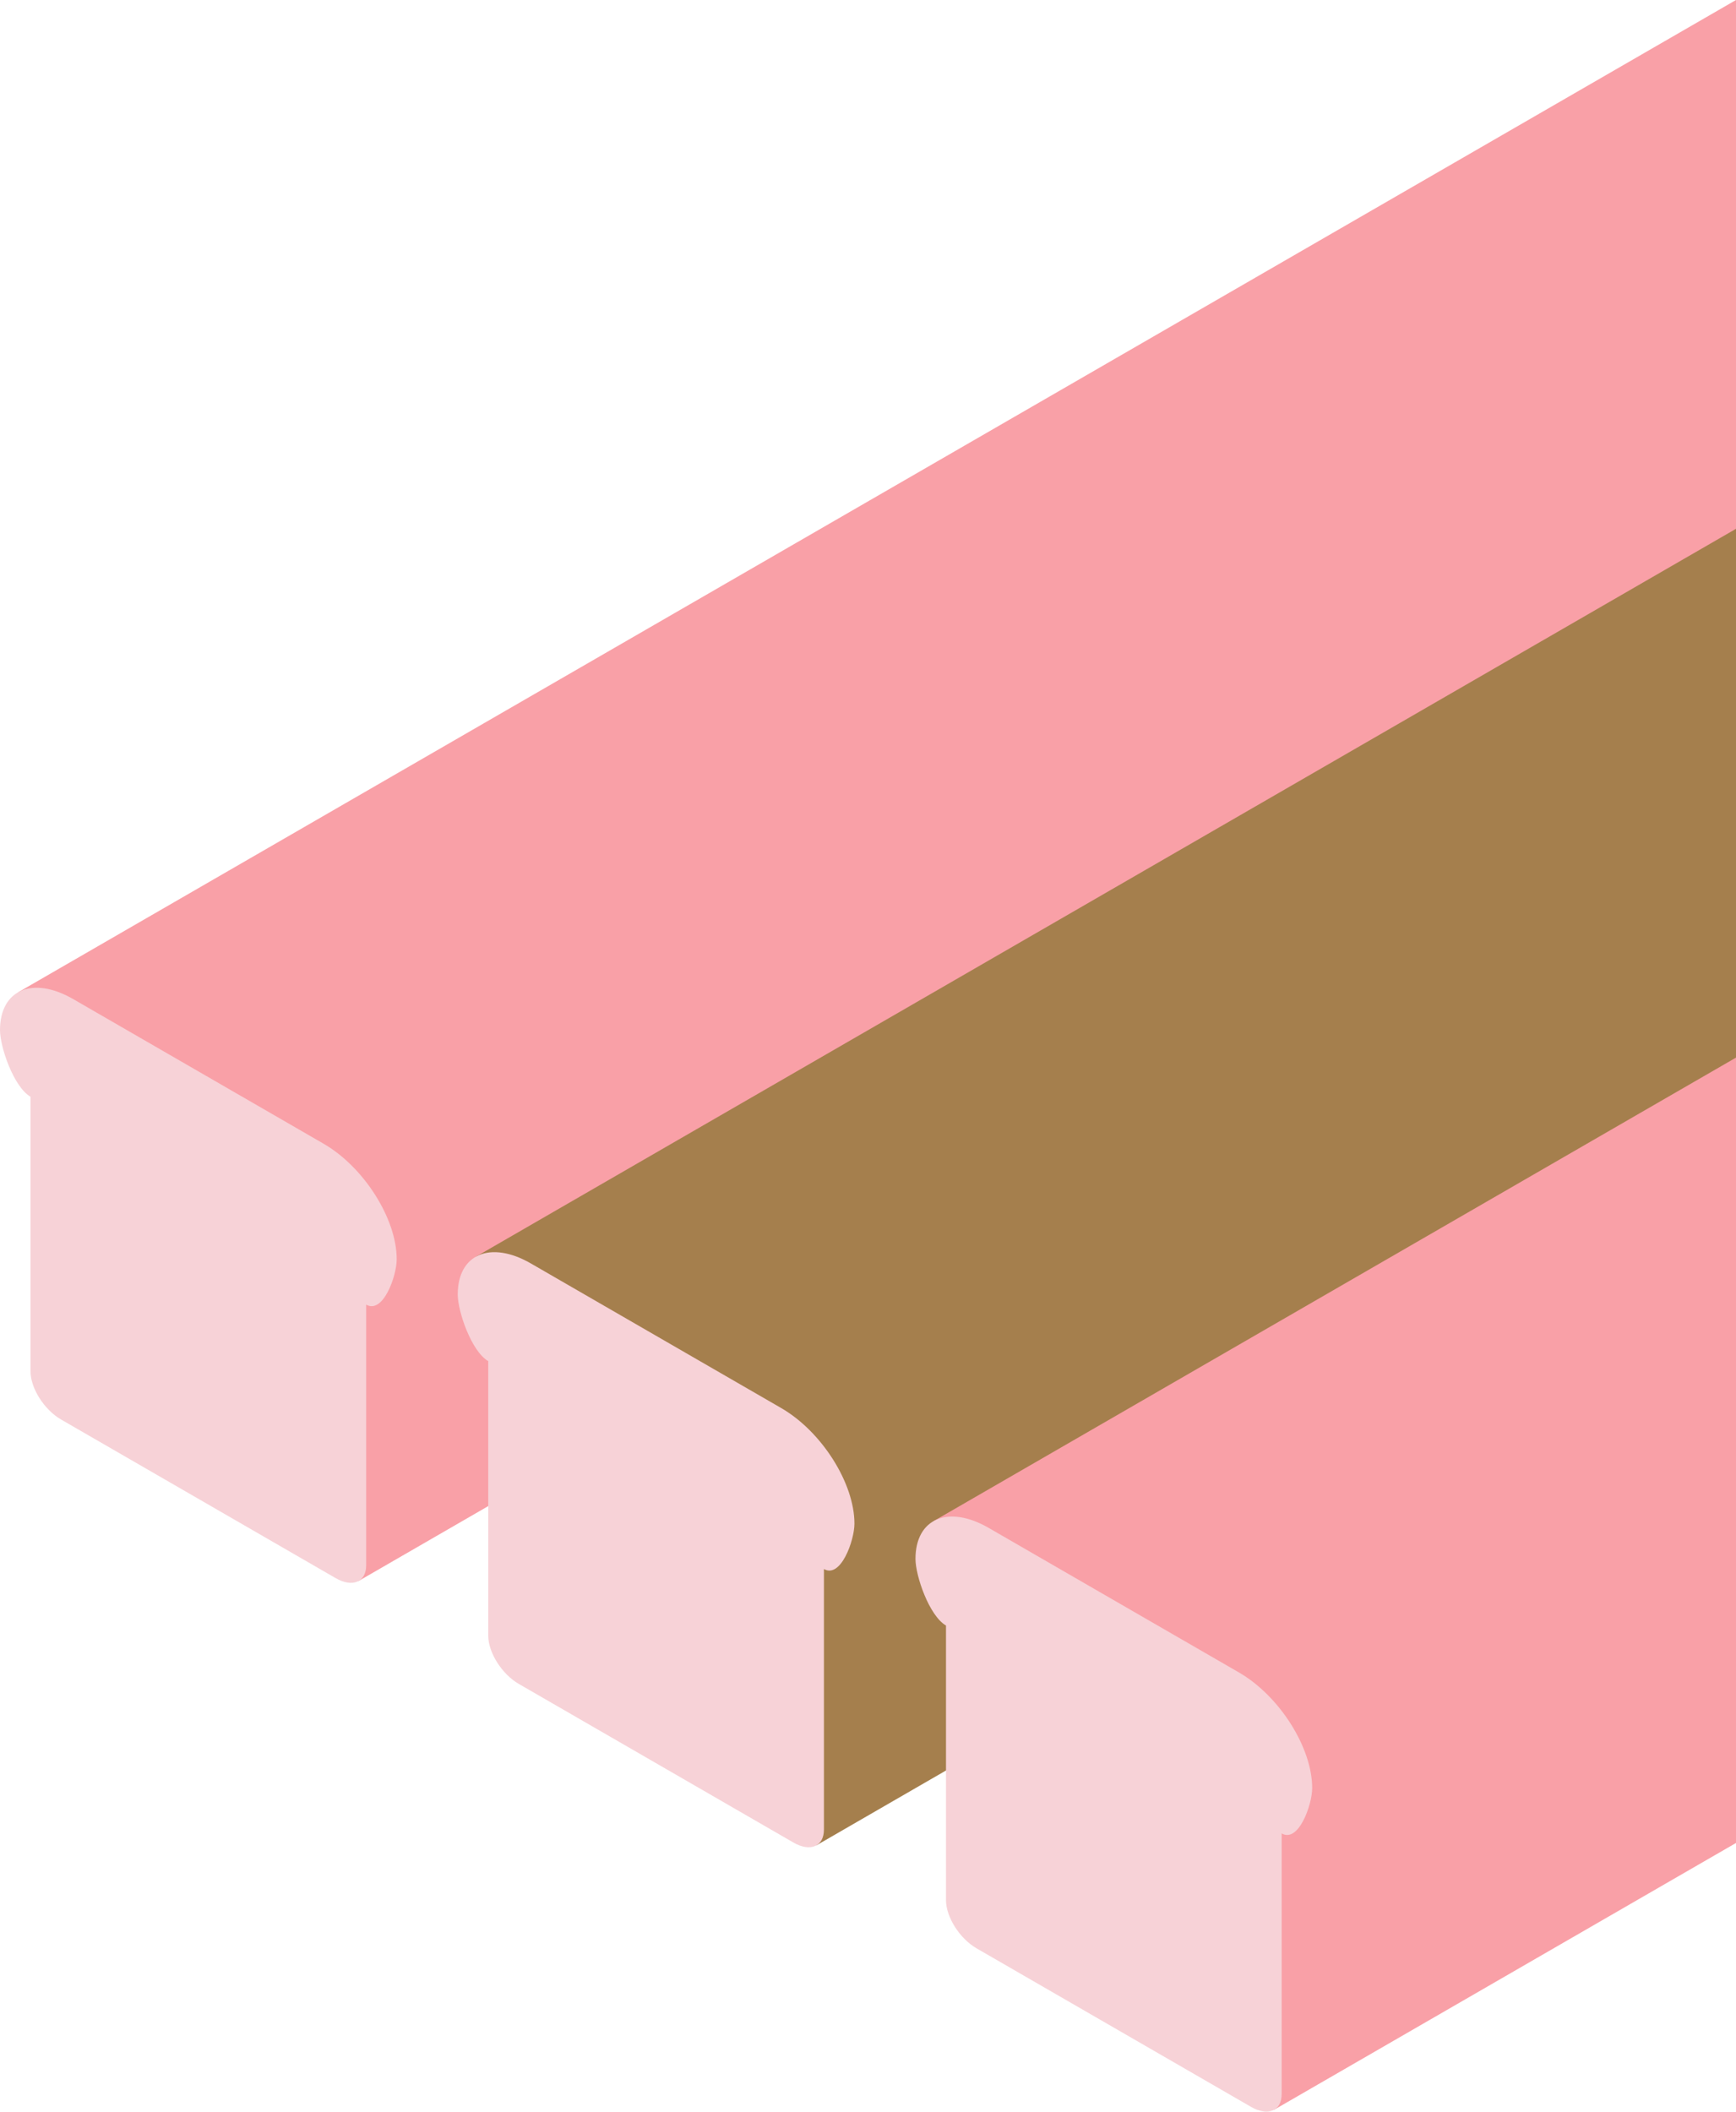
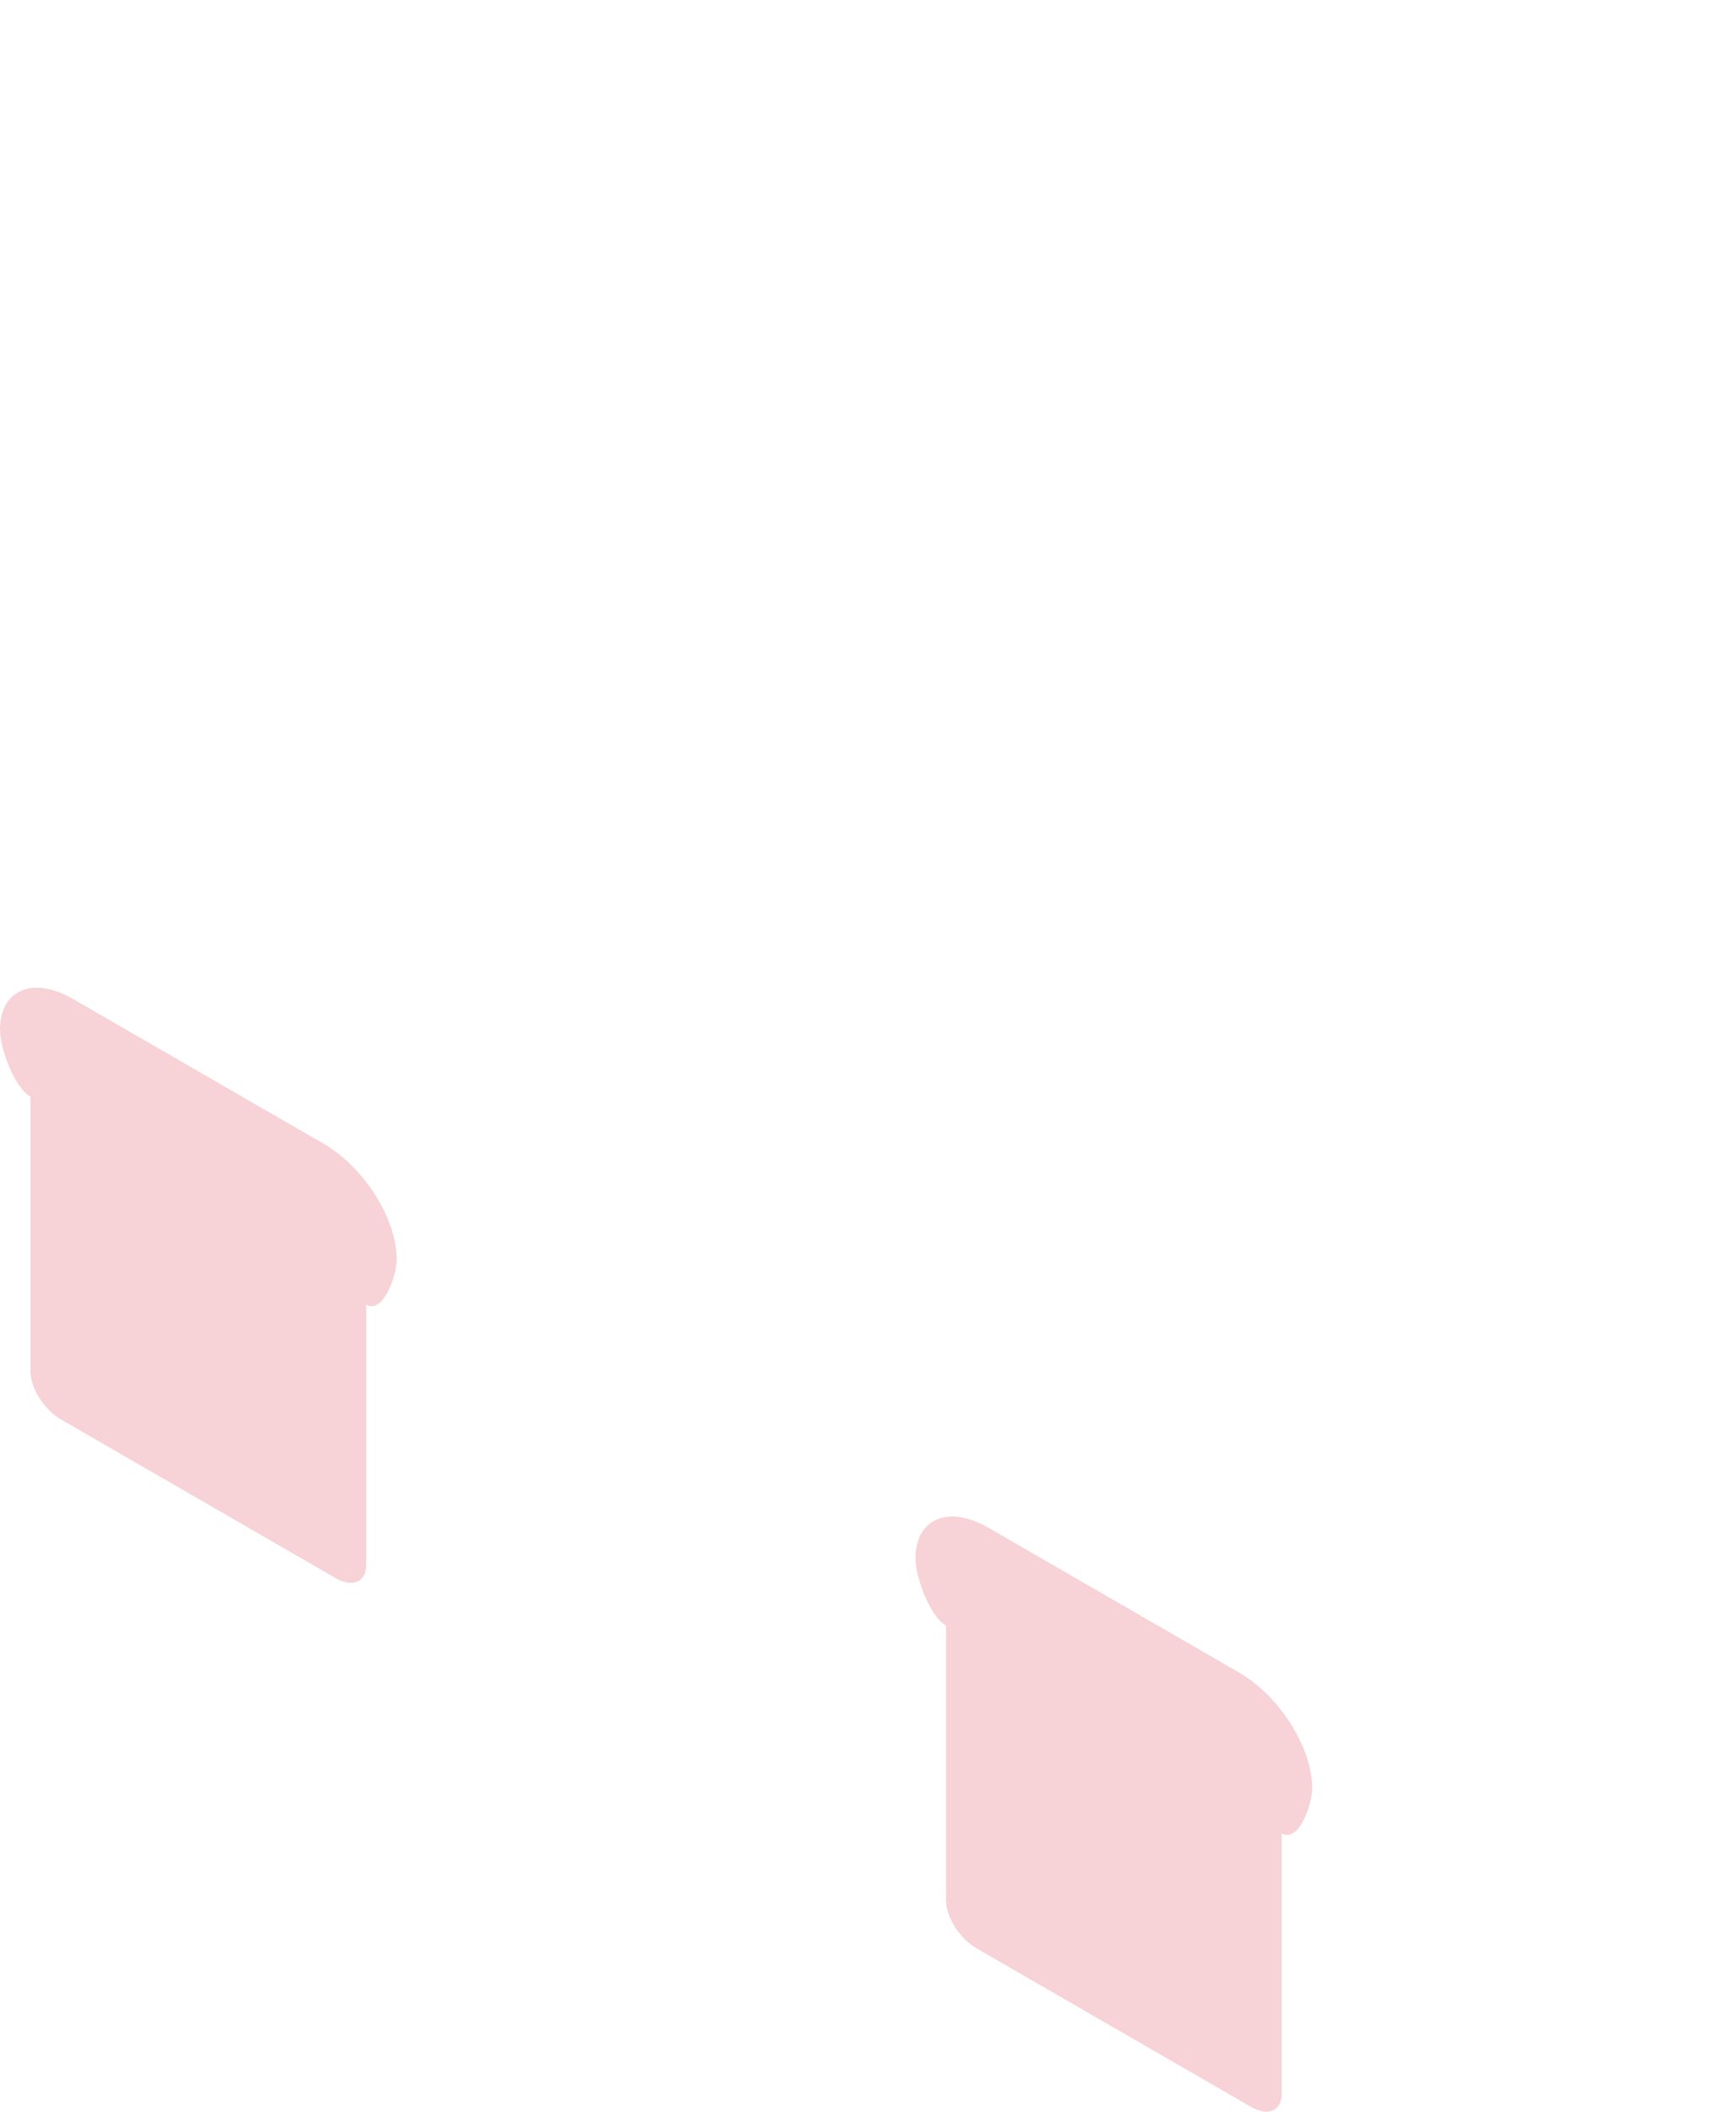
<svg xmlns="http://www.w3.org/2000/svg" id="_レイヤー_2" data-name="レイヤー 2" version="1.1" viewBox="0 0 586 712.463">
  <defs>
    <style>
      .cls-1 {
        fill: #f9a0a7;
      }

      .cls-1, .cls-2, .cls-3 {
        stroke-width: 0px;
      }

      .cls-2 {
        fill: #a57f4d;
      }

      .cls-3 {
        fill: #f7d2d7;
      }
    </style>
  </defs>
-   <polygon class="cls-1" points="586 0 6.13 334.788 121.033 533.425 586 264.976 586 0" />
-   <polygon class="cls-2" points="586 178.417 160.644 423.996 275.546 622.633 586 443.392 586 178.417" />
  <path class="cls-3" d="M133.911,424.856v0c0,5.689-4.612,18.6-10.301,15.316l-0,87.926c-0,5.689-4.612,7.638-10.301,4.354l-92.708-53.525c-5.689-3.285-10.301-10.559-10.301-16.248l-0-92.649C4.612,366.744,0,353.231,0,347.542v-0c0-13.654,11.068-18.332,24.722-10.449l84.467,48.767c13.654,7.883,24.722,25.342,24.722,38.995Z" />
-   <path class="cls-3" d="M288.424,514.064v0c0,5.689-4.612,18.6-10.301,15.316l-0,87.926c-0,5.689-4.612,7.638-10.301,4.354l-92.708-53.525c-5.689-3.285-10.301-10.559-10.301-16.248l-0-92.649c-5.689-3.285-10.301-16.798-10.301-22.487v-0c0-13.654,11.068-18.332,24.722-10.449l84.467,48.767c13.654,7.883,24.722,25.342,24.722,38.995Z" />
-   <polygon class="cls-1" points="586 356.833 315.156 513.204 430.059 711.841 586 621.809 586 356.833" />
  <path class="cls-3" d="M442.937,603.272v0c0,5.689-4.612,18.6-10.301,15.316l-0,87.926c-0,5.689-4.612,7.638-10.301,4.354l-92.708-53.525c-5.689-3.285-10.301-10.559-10.301-16.248l-0-92.649c-5.689-3.285-10.301-16.798-10.301-22.487v-0c0-13.654,11.068-18.332,24.722-10.449l84.467,48.767c13.654,7.883,24.722,25.342,24.722,38.995Z" />
</svg>